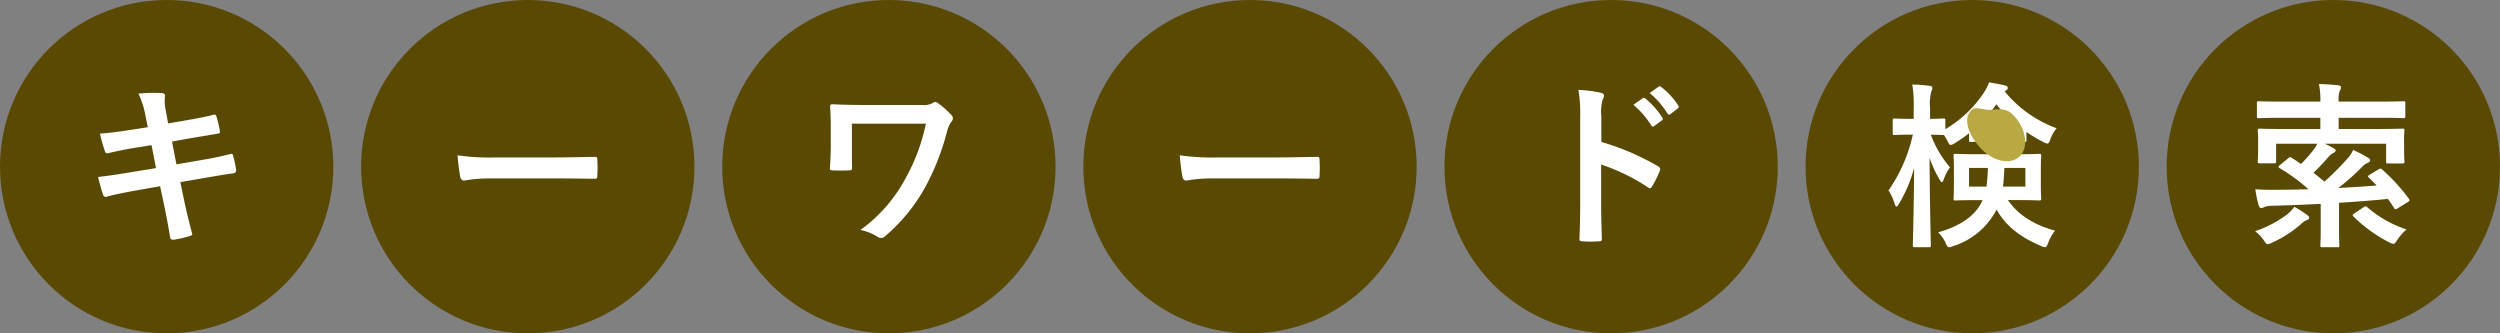
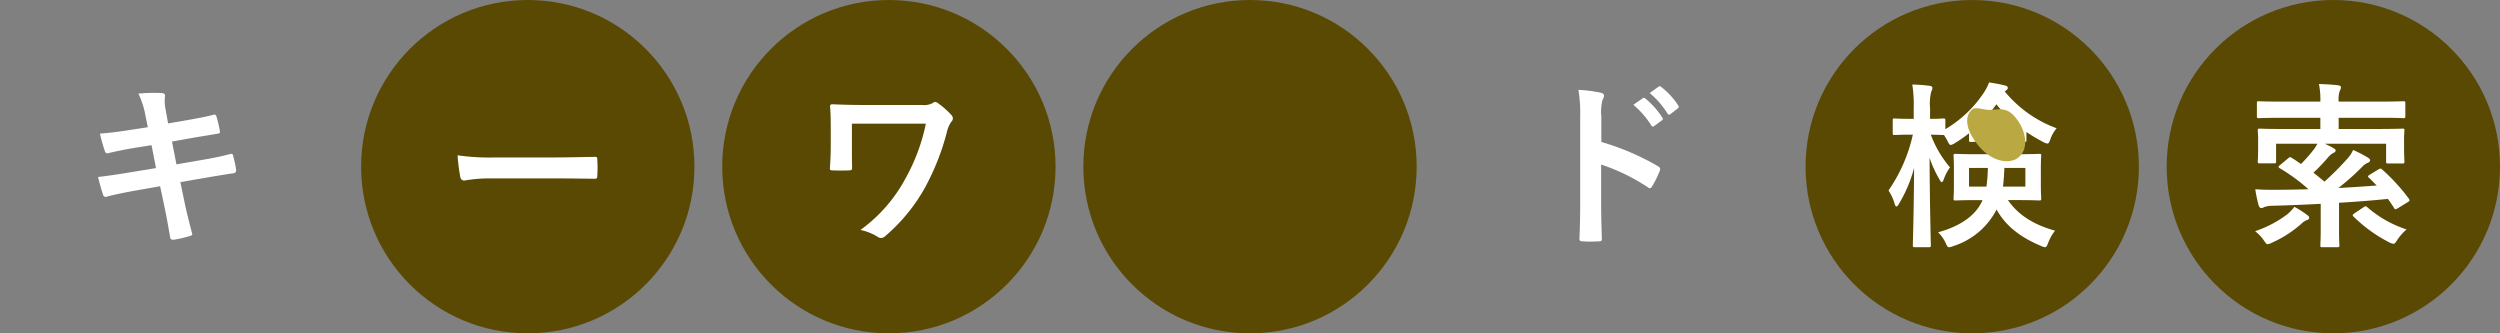
<svg xmlns="http://www.w3.org/2000/svg" width="450" height="60" viewBox="0 0 450 60">
  <rect x="0" y="0" width="450" height="60" fill="#808080" stroke="none" />
  <g id="グループ_2815" data-name="グループ 2815" transform="translate(-735 -4737)">
    <circle id="楕円形_64" data-name="楕円形 64" cx="30" cy="30" r="30" transform="translate(865 4737)" fill="#5a4903" />
-     <circle id="楕円形_169" data-name="楕円形 169" cx="30" cy="30" r="30" transform="translate(735 4737)" fill="#5a4903" />
-     <circle id="楕円形_66" data-name="楕円形 66" cx="30" cy="30" r="30" transform="translate(995 4737)" fill="#5a4903" />
    <circle id="楕円形_68" data-name="楕円形 68" cx="30" cy="30" r="30" transform="translate(1125 4737)" fill="#5a4903" />
    <circle id="楕円形_65" data-name="楕円形 65" cx="30" cy="30" r="30" transform="translate(930 4737)" fill="#5a4903" />
    <circle id="楕円形_170" data-name="楕円形 170" cx="30" cy="30" r="30" transform="translate(800 4737)" fill="#5a4903" />
    <circle id="楕円形_67" data-name="楕円形 67" cx="30" cy="30" r="30" transform="translate(1060 4737)" fill="#5a4903" />
    <path id="パス_14003" data-name="パス 14003" d="M-6.656-19.744H6.656a34.348,34.348,0,0,1-3.68,9.888A27.372,27.372,0,0,1-5.12-.608,9.492,9.492,0,0,1-2.048.608a1.04,1.04,0,0,0,.64.224A1.058,1.058,0,0,0-.64.48,31.634,31.634,0,0,0,6.528-8.288a43.915,43.915,0,0,0,3.9-9.888,5.182,5.182,0,0,1,.8-1.888.9.9,0,0,0,.288-.608.878.878,0,0,0-.224-.576A14.588,14.588,0,0,0,8.928-23.36a1.036,1.036,0,0,0-.608-.288.688.688,0,0,0-.416.192,3.335,3.335,0,0,1-1.952.352H-4.832c-1.92,0-3.936-.064-5.344-.128-.256,0-.416.128-.416.32.1,1.184.128,2.3.128,4.16v3.008c0,1.344-.064,2.784-.16,4.064,0,.32.192.352.608.352.9.032,1.92.032,2.816,0,.512-.032.576-.064.576-.576-.032-1.152-.032-2.72-.032-3.84Z" transform="translate(895 4779)" fill="#fff" />
    <path id="パス_14001" data-name="パス 14001" d="M-3.392-19.1l-2.912.448c-2.208.352-3.968.576-5.7.7a27.151,27.151,0,0,0,.9,3.2c.128.32.288.416.608.32.864-.224,3.008-.672,4.768-.96l3.008-.48.8,4.128-4.48.736c-2.3.384-4,.64-5.952.864.256,1.024.576,2.24.9,3.168a.5.5,0,0,0,.736.352c1.216-.32,3.008-.7,5.184-1.088l4.352-.768.8,3.776C.064-2.656.416-.416.64.768c.032.256.224.416.64.384A21.764,21.764,0,0,0,4.192.48c.288-.1.448-.192.416-.352-.416-1.6-.96-3.648-1.408-5.792L2.464-9.216,6.88-9.984c2.272-.384,4.192-.7,5.152-.832a.505.505,0,0,0,.48-.544,17.951,17.951,0,0,0-.544-2.56c-.032-.32-.128-.448-.544-.352-1.184.32-2.752.672-5.024,1.056l-4.64.8-.8-4.1,2.816-.512c1.6-.288,3.872-.64,5.344-.9.32-.032.48-.128.48-.352a22.052,22.052,0,0,0-.64-2.752c-.064-.224-.192-.352-.352-.352-1.664.448-3.9.832-5.728,1.152l-2.624.448-.48-2.688a6.963,6.963,0,0,1-.064-2.3c0-.32-.224-.448-.64-.48a30.1,30.1,0,0,0-4.16.1,15.45,15.45,0,0,1,1.28,4Z" transform="translate(765 4779)" fill="#fff" />
    <path id="パス_14005" data-name="パス 14005" d="M-1.76-21.024a8.334,8.334,0,0,1,.224-3.008,1.684,1.684,0,0,0,.256-.736c0-.256-.16-.448-.608-.544a23.62,23.62,0,0,0-4-.512,24.417,24.417,0,0,1,.32,4.736V-5.344C-5.568-3.3-5.6-1.408-5.7.96c0,.384.16.48.608.48a21.147,21.147,0,0,0,2.848,0c.448,0,.608-.1.576-.48-.064-2.3-.128-4.192-.128-6.272v-7.072a35.442,35.442,0,0,1,8.416,4.1.491.491,0,0,0,.352.16c.16,0,.288-.128.416-.352a18.808,18.808,0,0,0,1.376-2.784c.16-.416,0-.64-.352-.832A45.138,45.138,0,0,0-1.76-16.448ZM4-23.136a15.878,15.878,0,0,1,3.232,3.712.334.334,0,0,0,.544.1L9.12-20.32a.323.323,0,0,0,.1-.512,14.728,14.728,0,0,0-3.04-3.424c-.192-.16-.32-.192-.48-.064Zm2.944-2.112a15.138,15.138,0,0,1,3.2,3.68.328.328,0,0,0,.544.1l1.28-.992a.37.37,0,0,0,.1-.576,13.364,13.364,0,0,0-3.04-3.3c-.192-.16-.288-.192-.48-.064Z" transform="translate(1025 4779)" fill="#fff" />
    <path id="パス_14007" data-name="パス 14007" d="M6.56-10.56c-.352.224-.416.32-.16.544.48.448.928.928,1.408,1.408C5.7-8.448,3.36-8.288.9-8.16a43,43,0,0,0,4.288-3.808A2.945,2.945,0,0,1,6.208-12.7c.256-.1.416-.256.416-.448,0-.16-.1-.288-.352-.448a21.372,21.372,0,0,0-2.72-1.408,5.377,5.377,0,0,1-1.088,1.632A48.688,48.688,0,0,1-1.6-9.312c-.672-.544-1.312-1.088-1.984-1.6A31.826,31.826,0,0,0-.9-13.728a3.013,3.013,0,0,1,.96-.768c.224-.1.352-.224.352-.416s-.128-.256-.48-.48c-.288-.16-.832-.448-1.472-.736H9.5v3.2c0,.32.032.352.384.352h2.56c.32,0,.352-.032.352-.352,0-.192-.064-.64-.064-3.072v-1.12c0-.7.064-1.184.064-1.376,0-.32-.032-.352-.352-.352-.224,0-1.28.064-4.288.064H.96V-20.8H8.48c2.944,0,3.936.064,4.128.064.32,0,.352-.032.352-.352v-2.336c0-.32-.032-.352-.352-.352-.192,0-1.184.064-4.128.064H.96a4.759,4.759,0,0,1,.192-1.92,1.406,1.406,0,0,0,.224-.7c0-.128-.224-.288-.544-.32-1.088-.128-2.272-.192-3.424-.224a13.962,13.962,0,0,1,.256,3.168H-9.28c-2.944,0-3.936-.064-4.128-.064-.32,0-.352.032-.352.352v2.336c0,.32.032.352.352.352.192,0,1.184-.064,4.128-.064h6.944v2.016H-8.928c-3.04,0-4.1-.064-4.32-.064-.32,0-.352.032-.352.352,0,.224.064.672.064,1.536v.928c0,2.464-.064,2.88-.064,3.072,0,.32.032.352.352.352h2.592c.32,0,.352-.032.352-.352v-3.168H-2.88a6.924,6.924,0,0,1-.608.992A27.228,27.228,0,0,1-5.824-12.48c-.512-.352-1.056-.736-1.632-1.088-.32-.192-.384-.192-.672.064L-9.6-12.288c-.192.16-.256.256-.256.32,0,.1.064.16.224.256A32.155,32.155,0,0,1-4.48-7.936c-2.08.064-4.192.1-6.208.1-.96,0-2.016,0-3.36-.1a23.565,23.565,0,0,0,.608,2.912c.1.288.256.48.48.48a1.24,1.24,0,0,0,.544-.192,4.1,4.1,0,0,1,1.344-.224c2.752-.064,5.792-.192,8.8-.352V-.64c0,1.824-.064,2.592-.064,2.784,0,.32.032.352.352.352H.736c.32,0,.352-.032.352-.352,0-.16-.064-.96-.064-2.784V-5.5c3.1-.192,6.112-.416,8.8-.7.384.544.768,1.088,1.12,1.664.128.256.224.256.64.032l1.824-1.12c.352-.224.384-.32.192-.608a34.779,34.779,0,0,0-4.8-5.248c-.256-.224-.352-.224-.672-.032ZM3.776-3.584c-.32.256-.384.352-.128.576a25.85,25.85,0,0,0,6.432,4.64,2.2,2.2,0,0,0,.736.256c.256,0,.384-.224.736-.768A9.072,9.072,0,0,1,13.184-.7a20.4,20.4,0,0,1-7.072-4c-.128-.128-.192-.16-.288-.16a.683.683,0,0,0-.384.16ZM-7.008-4.768a8.669,8.669,0,0,1-1.28,1.344A20.588,20.588,0,0,1-14.08-.384a7.382,7.382,0,0,1,1.536,1.6c.352.512.48.736.736.736a2.2,2.2,0,0,0,.736-.256A20.669,20.669,0,0,0-5.856-1.632a3.683,3.683,0,0,1,1.024-.736c.288-.064.48-.192.48-.416,0-.192-.064-.32-.352-.512A17.8,17.8,0,0,0-7.008-4.768Z" transform="translate(1155 4779)" fill="#fff" />
-     <path id="パス_14004" data-name="パス 14004" d="M4.8-9.888c2.368,0,4.736.032,7.136.064.448.032.576-.1.576-.48a23.586,23.586,0,0,0,0-3.008c0-.384-.1-.48-.576-.448-2.464.032-4.928.1-7.36.1h-10.3a41.111,41.111,0,0,1-6.912-.384,34.731,34.731,0,0,0,.48,3.872c.1.48.352.672.736.672a25.589,25.589,0,0,1,4.7-.384Z" transform="translate(960 4779)" fill="#fff" />
    <path id="パス_14002" data-name="パス 14002" d="M4.8-9.888c2.368,0,4.736.032,7.136.064.448.032.576-.1.576-.48a23.586,23.586,0,0,0,0-3.008c0-.384-.1-.48-.576-.448-2.464.032-4.928.1-7.36.1h-10.3a41.111,41.111,0,0,1-6.912-.384,34.731,34.731,0,0,0,.48,3.872c.1.48.352.672.736.672a25.589,25.589,0,0,1,4.7-.384Z" transform="translate(830 4779)" fill="#fff" />
    <path id="パス_14006" data-name="パス 14006" d="M-10.688-17.76A28.378,28.378,0,0,1-15.072-7.712a8.4,8.4,0,0,1,1.088,2.336c.1.384.224.544.352.544s.288-.192.48-.544a24.519,24.519,0,0,0,2.688-6.4c-.032,7.3-.224,13.408-.224,13.92,0,.32.032.352.384.352h2.5c.32,0,.352-.032.352-.352,0-.544-.192-7.36-.224-15.744A20,20,0,0,0-5.888-9.7c.16.32.288.48.416.48s.256-.224.384-.608A8.322,8.322,0,0,1-4-11.872,19.594,19.594,0,0,1-7.456-17.76c1.536.032,2.08.064,2.272.064h.1a10.788,10.788,0,0,1,.608,1.024c.288.544.384.768.608.768a2.031,2.031,0,0,0,.768-.352,23.691,23.691,0,0,0,2.528-1.76V-16.8c0,.32.032.352.384.352.192,0,.864-.064,2.912-.064h.16v2.272H1.056c-2.848,0-3.84-.064-4.064-.064-.32,0-.352.032-.352.352,0,.192.064.832.064,2.432V-8.7c0,1.568-.064,2.208-.064,2.4,0,.352.032.384.352.384.224,0,1.216-.064,4.064-.064h.8c-1.088,2.592-3.776,4.64-8,5.792A6.465,6.465,0,0,1-4.8,1.7c.256.576.352.8.64.8A2.455,2.455,0,0,0-3.424,2.3,13.236,13.236,0,0,0,4.384-4.288C6.048-1.28,8.736.736,12.32,2.24a2.555,2.555,0,0,0,.768.256c.256,0,.384-.256.608-.832A7.783,7.783,0,0,1,14.912-.48C11.168-1.5,8.256-3.3,6.432-5.984H8c2.88,0,3.872.064,4.064.064.32,0,.352-.032.352-.384,0-.192-.064-.832-.064-2.4V-11.52c0-1.6.064-2.272.064-2.432,0-.32-.032-.352-.352-.352-.192,0-1.184.064-4.064.064H5.824c0-.7.032-1.472.032-2.272H6.3c2.208,0,2.88.064,3.072.064.352,0,.384-.032.384-.352v-1.44a29.867,29.867,0,0,0,3.008,1.792,2.1,2.1,0,0,0,.768.288c.224,0,.352-.224.544-.8a6.118,6.118,0,0,1,1.12-1.952,21.765,21.765,0,0,1-9.344-6.624l.288-.224a.47.47,0,0,0,.256-.416c0-.256-.16-.352-.416-.416-.864-.224-1.728-.384-2.944-.576a9.15,9.15,0,0,1-.992,1.92,21.255,21.255,0,0,1-6.88,6.5V-20.32c0-.32-.032-.352-.352-.352-.192,0-.768.064-2.4.064v-1.92a8.7,8.7,0,0,1,.224-3.008,1.344,1.344,0,0,0,.192-.672c0-.192-.224-.32-.544-.352a27,27,0,0,0-3.072-.224,23.269,23.269,0,0,1,.256,4.288v1.888h-.544c-2.08,0-2.72-.064-2.912-.064-.288,0-.32.032-.32.352v2.24c0,.352.032.384.32.384.192,0,.832-.064,2.912-.064ZM2.848-18.976c-1.12,0-1.824,0-2.272-.032a26.226,26.226,0,0,0,3.776-4.224,21.645,21.645,0,0,0,4.32,4.224c-.48.032-1.184.032-2.368.032Zm6.72,10.56H5.536c.128-.96.192-2.048.256-3.36H9.568Zm-6.752-3.36a27.252,27.252,0,0,1-.256,3.36H-.576v-3.36Z" transform="translate(1090 4779)" fill="#fff" />
    <path id="パス_3771" data-name="パス 3771" d="M3.455,0c.794,0,1.623,1.651,2.4,2.226,1.391,1.03,2.51,1.6,2.51,3.774,0,3.314-1.872,6-4.182,6S0,9.314,0,6,1.145,0,3.455,0Z" transform="matrix(0.755, -0.656, 0.656, 0.755, 1087.398, 4758.943)" fill="#baa842" />
  </g>
</svg>